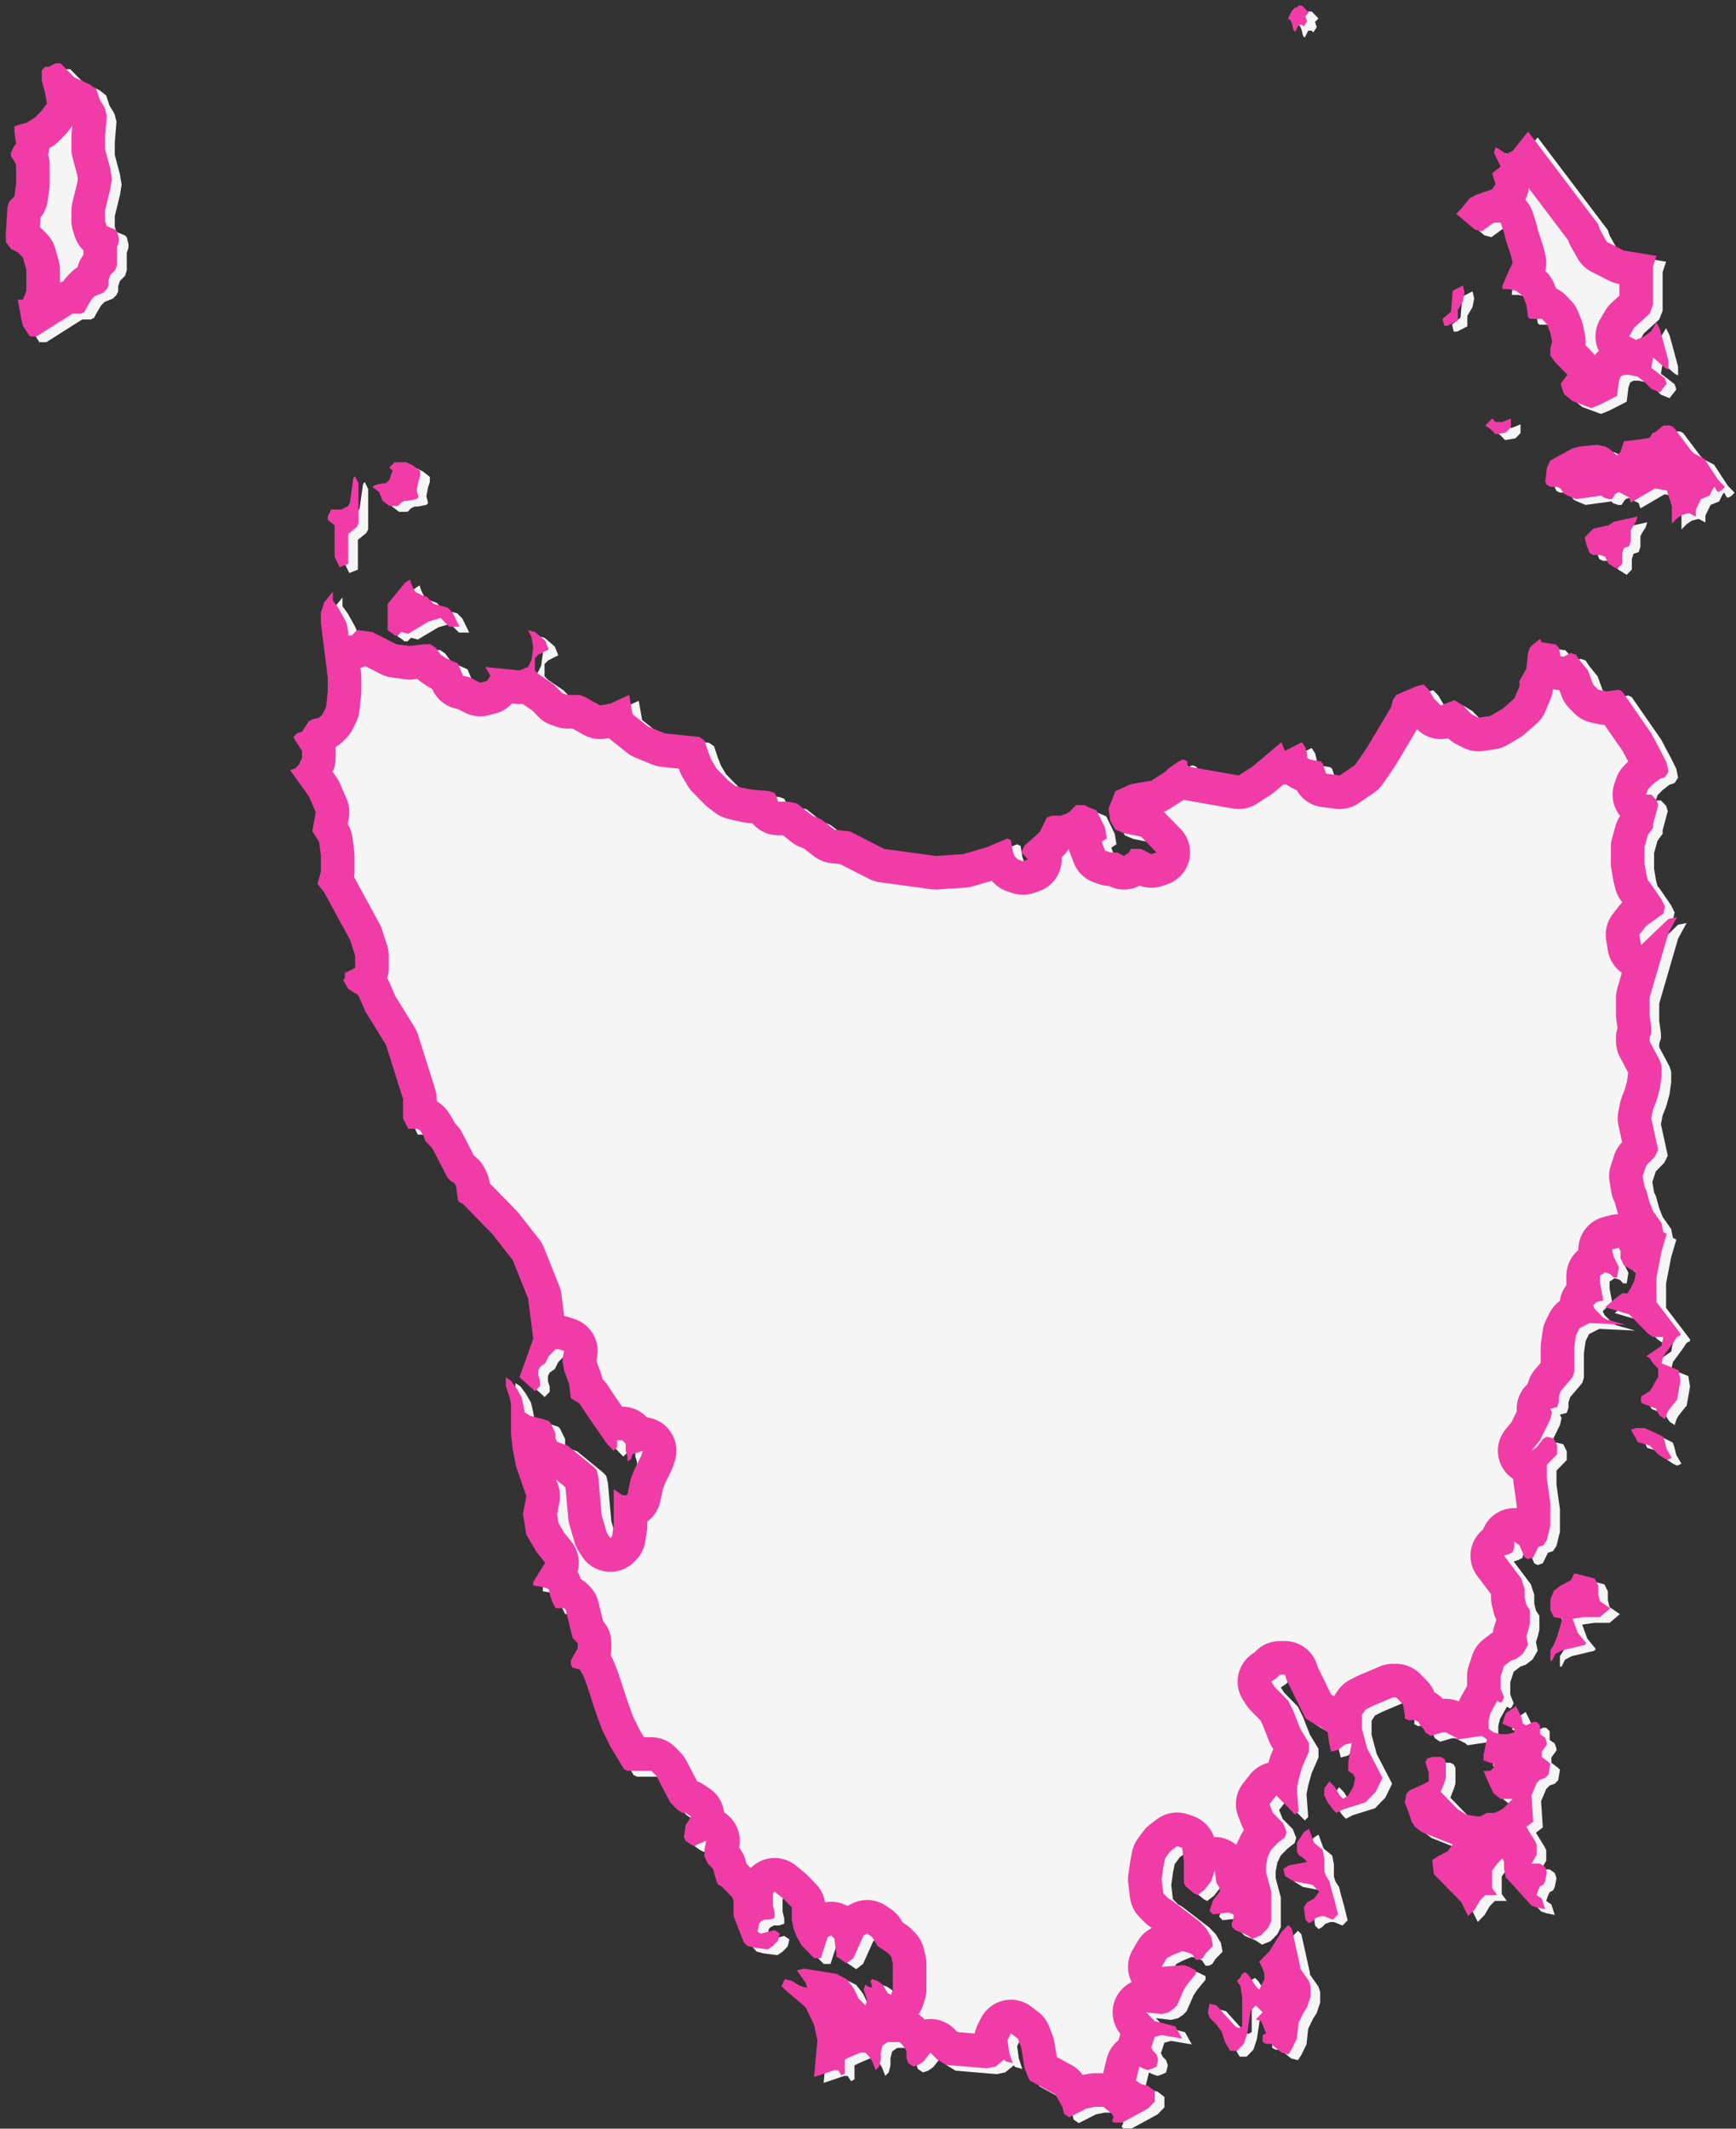
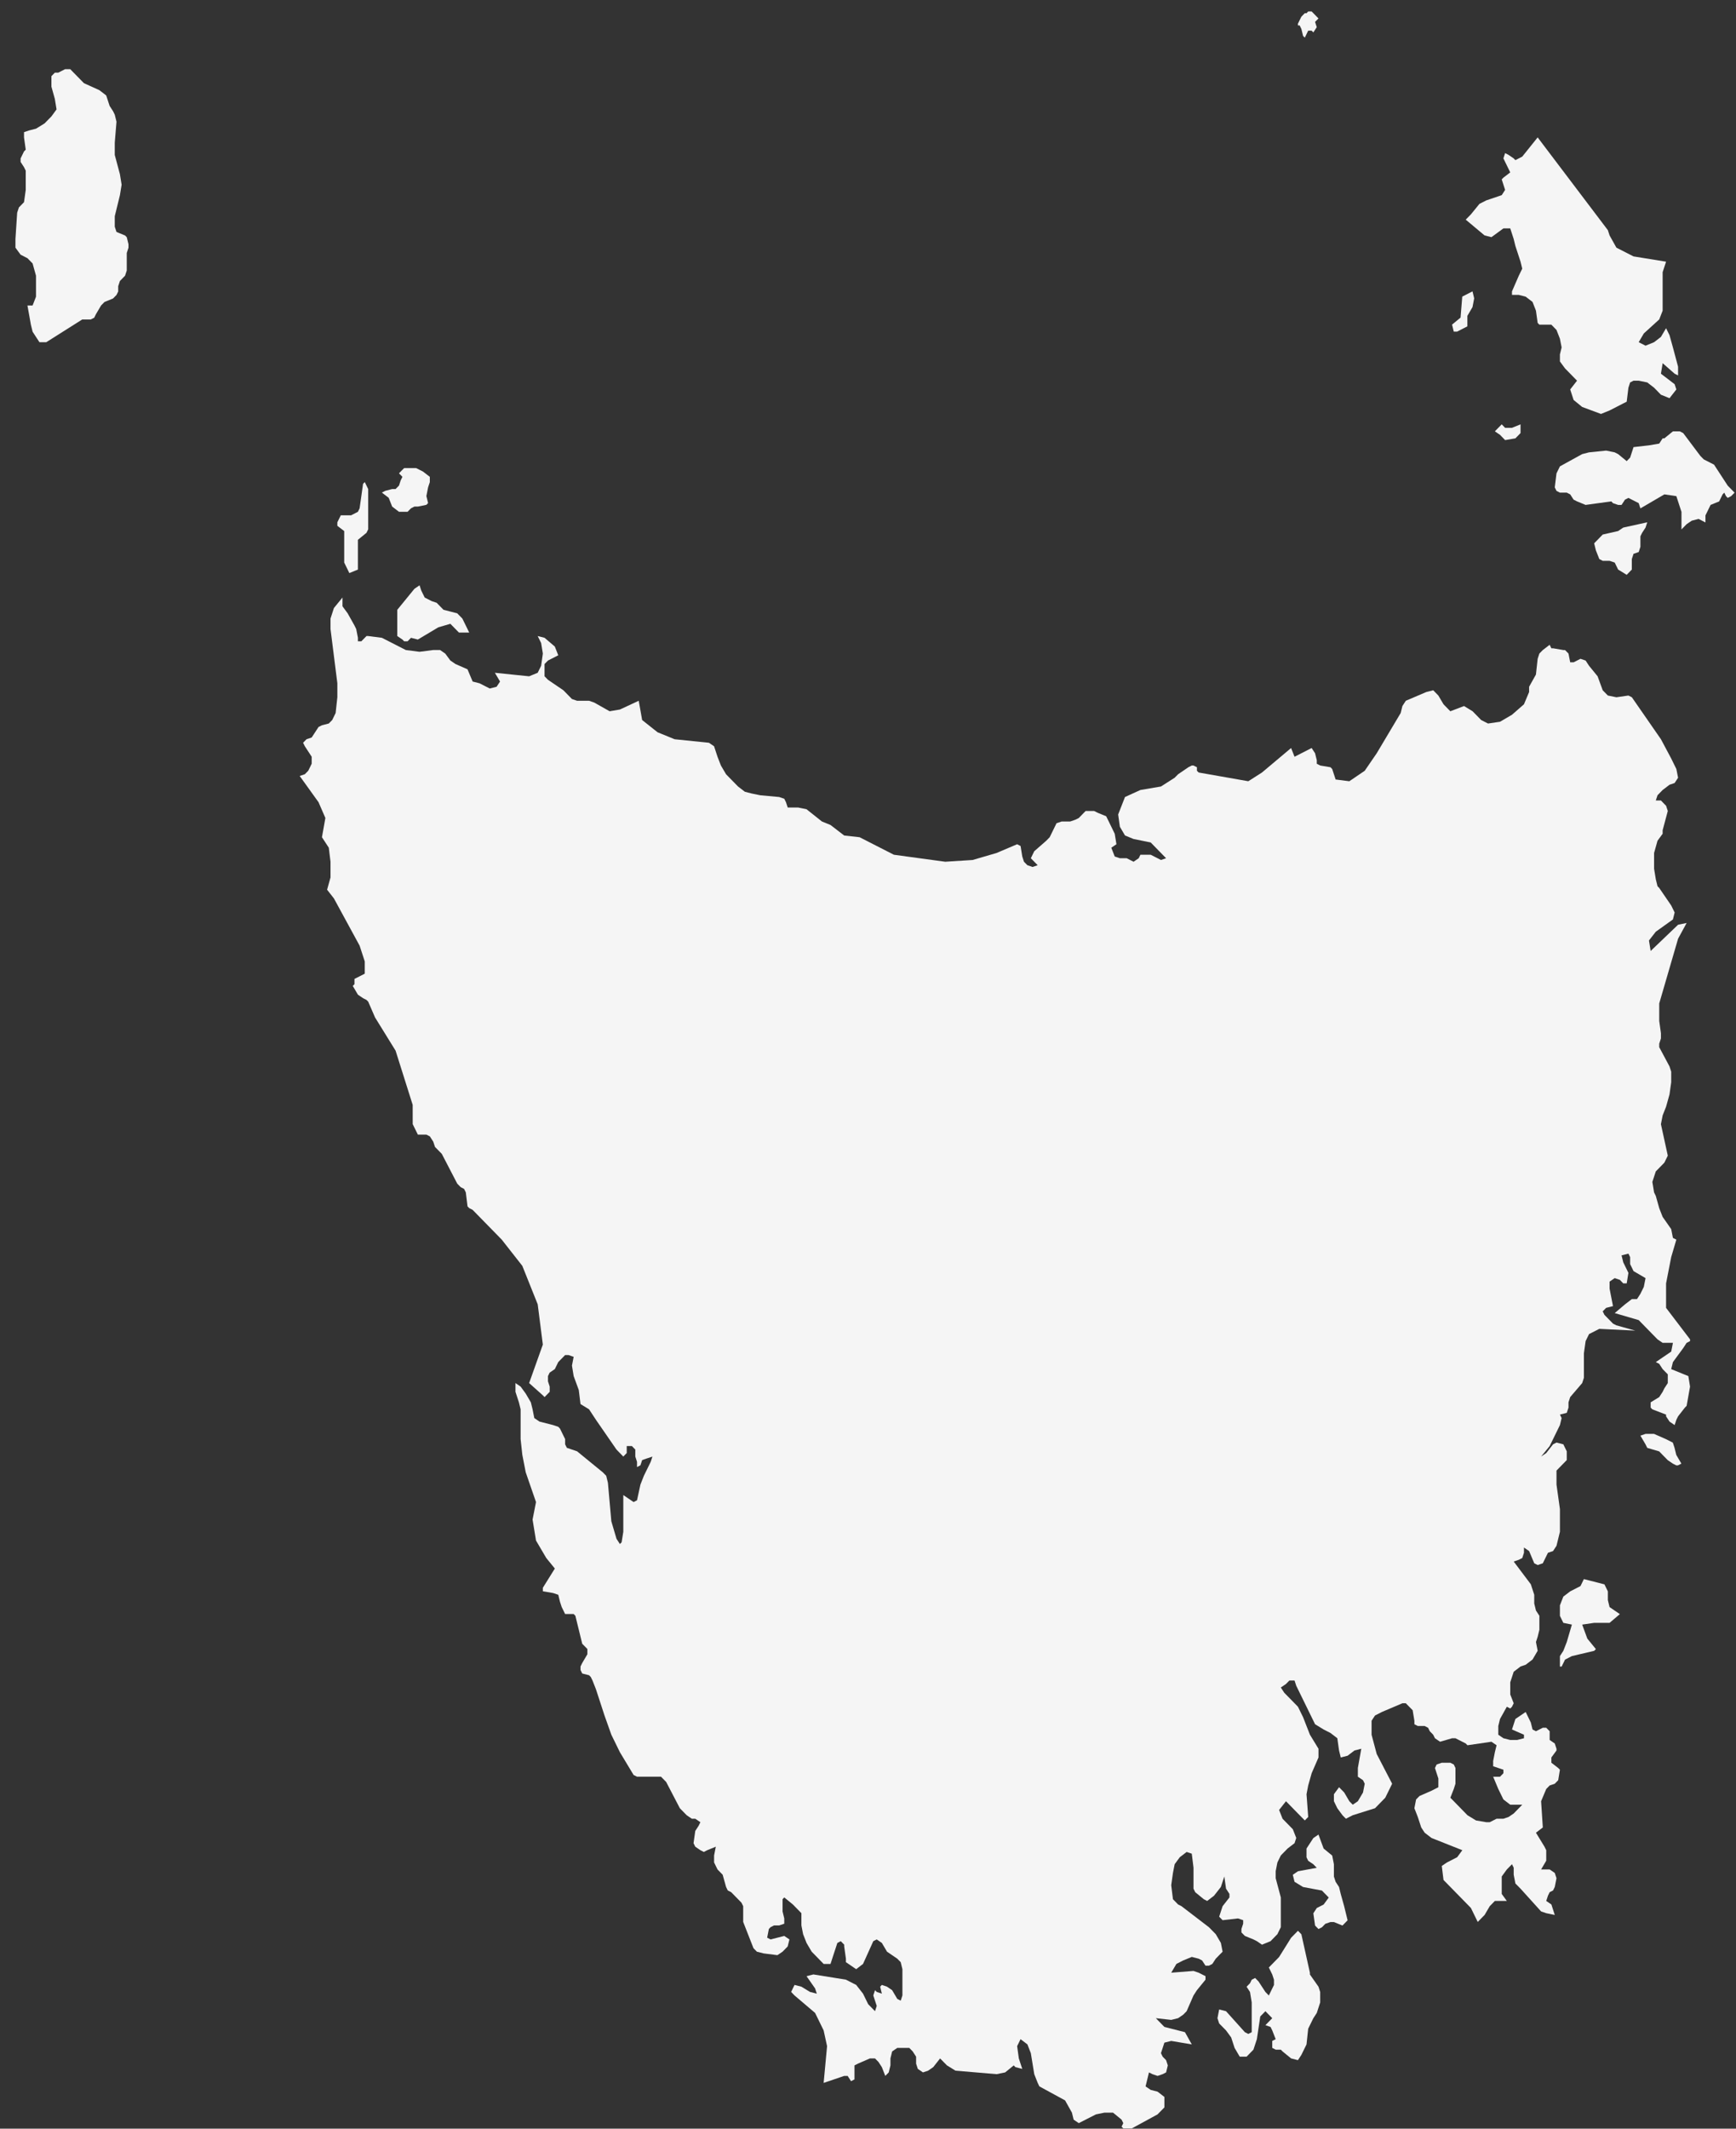
<svg xmlns="http://www.w3.org/2000/svg" width="155" height="190" viewBox="0 0 155 190">
  <rect x="0" y="0" width="155" height="190" fill="#333333" stroke="none" />
  <defs>
    <clipPath id="j1mva">
-       <path fill="#fff" d="M117.012 177.28v.934l-.153.469-.152.468-.306.47-.153.31-.306.625-.15 1.404-.459.937-.306.468-.61-.155-.764-.625-.153-.157h-.458l-.306-.157v-.623l.306-.155-.306-.782-.153-.311-.458-.157.61-.622-.61-.625-.46.469-.302 2.028-.306.935-.61.625h-.613l-.457-.782-.307-.935-.457-.625-.612-.623-.152-.467.152-.781.612.156 1.68 1.872.307.157.304-.157v-2.654l-.153-.934-.304-.469.304-.312.153-.313.306-.155.305.312.61.937.306.313.305-.625.153-.314v-.468l-.153-.467-.305-.625.305-.311.61-.625 1.07-1.715.613-.626.304.312.762 3.435v.155l.766 1.092zm2.447-6.398l-.457.468-.763-.313h-.306l-.457.157-.306.313-.306.155-.304-.312-.153-1.094.304-.469.612-.312.457-.624-.61-.625-1.677-.314-.763-.467-.153-.624.457-.313 1.677-.312-.304-.314-.459-.31-.15-.312v-.783l.609-.935.457-.312.459 1.247.763.626.153.779v1.094l.153.47.304.466.153.626.306 1.094zm24.31-27.33l-.916.78h-1.373l-1.07.157.46 1.25.763.935-.153.157-1.986.469-.61.312-.304.624h-.153v-.936l.304-.469.306-.783.457-1.56-.763-.156-.304-.624v-.937l.304-.781.612-.469.916-.469.304-.624.612.155.61.157.609.157.306.624v.78l.153.626.457.312zm5.19-13.277h-.152l-.305-.155-.456-.312-.457-.468-.303-.312-1.064-.314-.152-.312-.455-.779.455-.157h.759l1.065.47.608.31.152.468.153.626.455.78zM31.097 56.722h.307l.46-.469h.151l1.223.155 2.14 1.093 1.224.157 1.223-.157h.61l.459.314.46.623.457.312 1.071.47.46 1.093.61.155.917.467.612-.155.306-.467-.46-.782 3.058.314.765-.314.306-.626.153-1.09-.153-.94-.306-.622.61.155.919.781.306.78-.918.47-.306.311v1.095l.306.312 1.376.935.46.47.306.313.457.155h1.07l.459.157 1.377.779.918-.156 1.68-.78.305 1.718 1.377 1.093 1.528.623 3.06.314.457.312.307.936.303.782.46.78 1.07 1.093.612.47.61.156.765.157 1.68.155.46.155.154.312.153.469h.918l.764.156 1.374 1.093.765.312 1.224.94 1.375.154 3.058 1.562 4.587.625 2.445-.157 2.14-.625 1.834-.78.306.156.154.937.151.47.307.31.46.156.457-.157-.61-.623.304-.624 1.07-.936.307-.314.458-.937.154-.312.46-.157h.762l.458-.157.307-.153.61-.626h.765l.307.155.764.314.307.624.456.937.153.936-.458.312.305.782.46.156h.61l.612.313.46-.313.153-.312h.918l.305.156.306.156.305.156.458-.156-1.374-1.407-1.53-.31-.765-.314-.458-.78-.154-1.093.612-1.561 1.377-.626 1.834-.312 1.222-.782.307-.31.458-.312.46-.314.304-.155h.153l.307.155v.314l.153.155 4.434.78 1.22-.78 2.6-2.185.307.779 1.527-.78.307.468.153.625v.312l.305.157.917.155.154.157.153.469.153.467 1.223.157 1.375-.936 1.071-1.563 2.14-3.592.154-.623.304-.47 1.834-.782.613-.155.458.47.46.78.611.624 1.222-.467.765.467.764.782.612.312 1.07-.157 1.07-.626 1.07-.935.459-1.095v-.468l.611-1.093.153-1.404.153-.47.307-.311.611-.469.153.312h.152l.918.157h.151l.307.312.153.782h.305l.613-.313.458.156.306.467.765.938.456 1.25.46.468.764.155 1.071-.155.306.155 2.599 3.748.916 1.719.46.937.153.779-.307.469-.458.157-.613.468-.458.47-.153.466h.46l.304.314.154.155.153.469-.46 1.718v.312l-.458.625-.306 1.093v1.404l.153.938.153.625.153.155 1.07 1.564.306.623-.153.624-1.53 1.093-.609.782.15.938 2.449-2.342.764-.157-.764 1.404-1.683 5.779v1.56l.152 1.095v.47l-.152.466v.312l.918 1.718.152.469v.937l-.152 1.093-.306 1.094-.307.78-.153.782.613 2.809-.307.625-.764.78-.307.938.154.938.153.312.306 1.092.305.78.765 1.093.153.783.306.155-.46 1.561-.457 2.344v2.185l2.14 2.81v.158l-.305.155-.306.469-.918 1.249-.153.626 1.53.623.152.938-.305 1.716-.153.157-.611.78-.154.313-.153.468-.458-.313-.306-.467v-.155l-1.225-.469-.151-.157v-.469l.764-.468.305-.467.153-.314.307-.469v-.779l-.46-.468-.305-.47-.306-.156.918-.626.458-.31.153-.782h-.918l-.458-.312-1.07-1.093-.61-.625-2.142-.626.917-.779.612-.468h.46l.304-.47.307-.625.153-.779-1.071-.625-.305-.626v-.624l-.153-.312-.613.157.153.624.46.936-.153.94h-.307l-.304-.315-.46-.155-.458.312v.624l.151.78.153.783-.61.155-.307.312.153.312.764.782.307.155 1.682.47-3.21-.156-.917.467-.306.626-.154 1.09v2.187l-.153.47-1.07 1.249-.152.468v.47l-.154.468-.61.157.15.312-.15.623-.917 1.874-.764.937.458-.312.61-.782.306-.155.61.155.307.625v.783l-.917.936v1.249l.306 2.185v2.03l-.306 1.251-.307.47-.456.154-.46.938-.458.155-.306-.155-.458-1.093-.46-.314v.47l-.151.466-.307.157-.458.157 1.529 2.03.305.937v.78l.153.625.307.469v1.25l-.154.625-.153.467.153.78-.458.783-.613.467-.458.155-.61.469-.307.939v1.09l.306.783-.153.312-.153.155-.307-.155-.61 1.093-.153.625v.779l.458.314.612.155h.61l.614-.155v-.314l-1.071-.467.305-.937.917-.626.46.94.153.623.305.155.307-.155.306-.155h.305l.153.155.153.155v.78l.456.314.154.47v.156l-.456.622v.469l.609.47.153.155-.153.936-.307.314-.456.155-.306.314-.458 1.092.153 2.342-.613.469.765 1.25.153.311v.938l-.458.78h.764l.456.312.154.47-.154.78-.153.312-.303.156-.153.312-.153.47.46.313.15.467.152.469-.762-.157-.458-.157-1.836-2.03-.46-.467-.15-.78v-.626l-.154-.312-.46.468-.456.626v1.561l.456.624h-1.07l-.457.469-.458.78-.613.626-.611-1.25-2.445-2.498-.153-1.251.458-.31.916-.47.46-.625-2.752-1.092-.611-.47-.307-.468-.306-.936-.305-.78.151-.783.307-.31 1.07-.469.612-.313v-.78l-.153-.468-.152-.469.152-.313.46-.155h.764l.305.155.151.313v1.405l-.151.469-.305.778 1.527 1.564.765.467.917.156h.307l.306-.156.305-.154h.611l.458-.157.46-.311.765-.783h-1.071l-.612-.469-.458-.935-.458-1.095h.612l.304-.31v-.314l-.916-.311v-.47l.152-.78.153-.624-.458-.313-2.142.313-.153-.157-.611-.311-.307-.157h-.303l-1.07.312-.459-.312-.153-.312-.306-.314-.154-.31-.304-.157h-.613l-.305-.157v-.312l-.153-.937-.613-.624h-.303l-1.836.78-.611.313-.306.468v1.25l.457 1.716 1.378 2.656-.611 1.247-.918.94-1.987.624-.611.313-.307-.313-.46-.624-.304-.626v-.624l.458-.625.46.469.458.78.306.312.456-.312.46-.78.153-.781-.153-.314-.46-.312v-.779l.307-1.718-.61.157-.613.467-.61.155-.154-.622-.153-1.094-.612-.469-.61-.312-.765-.469-1.68-3.434-.154-.469h-.46l-.304.312-.46.312.306.469.612.623.61.626.46.936.61 1.561.764 1.251v.78l-.61 1.407-.307 1.09-.15.783.15 2.03-.303.31-.613-.621-1.07-1.095-.612.78.306.783.918.936.306.78-.153.468-.613.468-.611.626-.307.626-.151.778v.626l.458 1.718v2.656l-.307.622-.611.626-.764.313-.457-.313-.306-.156-.765-.313-.306-.312v-.312l.153-.469v-.312l-.46-.157-1.375.157-.307-.313.307-.936.61-.78v-.315l-.304-.468-.153-1.091-.307.936-.61.78-.612.47-.305-.156-.764-.626-.153-.313v-1.873l-.154-1.25-.458-.155-.613.469-.458.624-.153.78-.153 1.095.153 1.249.46.469.305.155 2.446 1.875.611.622.458.782.154.781-.307.312-.305.312-.306.469-.305.156h-.304l-.307-.468-.307-.157-.61-.157-.765.314-.611.312-.46.782 1.989-.157.457.157.613.31v.314l-.766.937-.305.47-.613 1.404-.304.311-.46.314-.611.153-1.374-.153.763.779 1.835.469.611 1.092-1.835-.31-.611.153-.307.94.153.312.307.312.151.467-.151.625-.307.157-.458.157-.458-.157-.306-.157-.305 1.25.458.312.611.156.612.47v.937l-.612.623-2.293 1.25h-.765l-.153-.155.153-.314-.153-.312-.764-.625h-.763l-.764.156-1.531.781-.458-.312-.153-.625-.612-1.093-2.293-1.25-.152-.311-.306-.781-.307-1.873-.304-.783-.613-.467-.305.624.151 1.095.307.935-.611-.157-.152-.156-.764.625-.765.157-3.669-.312-.764-.47-.612-.622-.613.778-.457.314-.46.155-.458-.312-.153-.468v-.624l-.305-.47-.305-.313h-1.07l-.46.314-.152.626v.622l-.153.625-.307.314-.306-.783-.305-.467-.307-.311h-.458l-1.069.466-.306.156v1.25l-.305.158-.307-.47h-.306l-1.835.625.306-3.28-.306-1.404-.763-1.562-1.836-1.56-.304-.315.304-.625.613.157.765.468.611.157-.153-.469-.765-1.094.612-.155 2.904.467.918.469.611.782.458.936.611.626.154-.47-.307-.935.153-.469.154.155.458.157-.152-.625.152-.157.46.157.457.312.46.78.305.157.153-.467v-2.344l-.153-.625-.305-.312-.918-.624-.46-.78-.457-.314-.307.156-.916 2.03-.611.47-.918-.626v-.312l-.153-1.093v-.157l-.305-.312-.306.157-.154.47-.153.466-.305.938h-.613l-.609-.626-.458-.467-.46-.782-.306-.781-.152-.779v-1.094l-.153-.157-.611-.624-.766-.626-.152.157v1.093l.152.625v.47l-.458.156h-.46l-.305.155-.151.157-.154.779.305.157 1.223-.312.46.312-.154.625-.458.469-.46.31-1.22-.155-.613-.155-.305-.312-.918-2.344v-1.404l-.153-.314-.918-.937-.306-.155-.152-.314-.306-1.093-.153-.155-.305-.313-.305-.624v-.624l.153-.783-.766.314-.305.155-.306-.155-.458-.314-.153-.311.153-1.093.305-.469.153-.313-.458-.31h-.307l-.46-.312-.61-.626-1.221-2.344-.46-.469h-2.14l-.307-.153-1.222-2.03-.765-1.563-.61-1.718-.765-2.342-.307-.78-.153-.313-.153-.157-.612-.155-.153-.313v-.312l.153-.312.46-.78v-.47l-.306-.313-.154-.155-.61-2.497-.154-.157h-.763l-.306-.626-.154-.469-.151-.623-.46-.155-.917-.157v-.312l1.07-1.718-.764-.938-.918-1.561-.306-1.873.306-1.562-.917-2.655-.305-1.562-.152-1.404v-2.656l-.153-.625-.306-.936v-.783l.46.314.456.626.458.779.153.625.153.78.46.313 1.222.312.46.156.151.157.46.938v.467l.153.312.916.313 2.294 1.874.306.311.152.626.306 3.435.46 1.561.305.469.153-.155.152-.94v-3.277l.917.625.305-.157.306-1.404.307-.783.611-1.247.153-.469-.46.155-.457.157-.154.467-.306.157v-.467l-.151-.469v-.625l-.307-.314h-.46v.625l-.304.314-.61-.625-1.835-2.656-.613-.936-.765-.469-.153-1.249-.458-1.25-.152-.935.152-.783-.458-.156h-.305l-.613.625-.304.626-.46.312-.154.312v.468l.154.47v.468l-.458.469-.153-.157-1.225-1.093 1.225-3.436-.458-3.592-1.376-3.436-1.836-2.34-2.598-2.656-.306-.157-.152-.155-.153-1.25-.153-.311-.307-.157-.304-.312-1.378-2.655-.611-.624-.153-.469-.305-.469-.307-.157h-.762l-.46-.935V98.1l-1.53-4.841-1.833-2.966-.61-1.408-.154-.155-.307-.157-.458-.31-.46-.783.154-.156v-.47l.918-.466v-1.095l-.458-1.404-2.296-4.217-.61-.78.306-1.093v-1.405l-.154-1.25-.61-.937.306-1.716-.612-1.408-1.682-2.342.458-.155.307-.312.306-.626v-.625l-.613-.936-.153-.312.307-.314.46-.155.61-.937.307-.155.61-.157.306-.312.305-.626.153-1.404v-1.25l-.611-4.84v-.936l.304-.94.765-.935v.78l.46.626.61 1.091.154.314.153.78zm9.32-2.03l.61 1.248h-.916l-.764-.78-1.07.311-1.83 1.094-.61-.156-.307.313h-.304l-.153-.157-.459-.311V53.91l1.529-1.874.457-.312.153.47.306.621.608.314.458.155.612.626.61.156.61.157zm104.424-4.374l-.457.469-.763-.47-.306-.625-.457-.155h-.612l-.302-.157-.306-.779-.153-.625.306-.314.455-.469 1.375-.312.457-.31 2.138-.47-.153.47-.306.467-.151.312v.938l-.153.468-.459.156-.153.468zM32.006 46.726l-.151.312-.764.624v2.656l-.762.314-.303-.626-.153-.314v-2.81l-.61-.468v-.313l.305-.624h.914l.61-.314.152-.312.305-2.185.153-.157.304.624zm3.826-1.875l-.305.312h-.763l-.61-.467-.306-.78-.61-.47.306-.156.61-.157h.304l.306-.31.153-.47.153-.311-.306-.314.153-.157.305-.312h1.067l.306.157.306.155.608.47v.47l-.153.467-.153.78.153.626-.153.157-.76.155h-.305zm115.429-4.368l.61.313.307.155 1.224 1.877.61.625-.306.312-.304.157-.153-.157-.154-.312-.153.155-.304.626-.766.315-.305.622-.153.314v.627l-.61-.314-.612.157-.457.312-.46.47V45.17l-.458-1.406-1.07-.157-2.137 1.251-.153-.468-.307-.157-.306-.155-.305-.157-.306.157-.306.47h-.305l-.46-.158-.15-.157-2.293.315-.764-.315-.306-.155-.305-.47-.306-.156h-.611l-.306-.157-.154-.312.154-1.251.306-.625 1.986-1.094.612-.157 1.527-.157.764.157.306.157.764.625.307-.313.304-.938 1.377-.157.915-.156.305-.469h.153l.764-.624h.613l.304.155 1.527 2.032zm-18.033-3.127l.301.312h.61l.762-.312v.78l-.458.47-.914.156-.454-.469-.458-.313zm-3.071-8.745l-.909.467h-.302l-.15-.624.756-.625.151-1.874.909-.469.15.626-.15.78-.455.782zm6.28-16.867l6.264 8.28.153.47.611 1.093 1.529.78 2.903.47-.306.936v3.438l-.305.781-1.375 1.25-.458.781.611.312.762-.312.611-.469.46-.78.306.623.305 1.095.46 1.72v.778l-.307-.153-1.07-.94-.154.94.613.467.611.47.153.468-.61.78-.767-.31-.61-.627-.61-.469-.764-.157h-.46l-.304.157-.153.47-.153 1.25-.307.154-.61.314-.612.312-.764.312-1.681-.624-.764-.626-.305-.936.611-.783-1.07-1.093-.458-.624v-.626l.153-.624-.153-.78-.307-.782-.456-.469h-1.07l-.153-.157-.154-1.095-.304-.779-.613-.469-.61-.157h-.612v-.312l.611-1.405.307-.626-.154-.624-.46-1.407-.152-.624-.305-.938h-.61l-1.07.781-.612-.155-1.682-1.407.46-.469.764-.938.61-.312 1.378-.467.302-.47-.302-.939.151-.155.611-.467-.306-.626-.154-.314-.15-.312.15-.47.307.158.458.312.153.157.613-.314zM8.157 26.746l-.459.78-.153.312-.304.157h-.764l-3.208 2.03h-.61l-.61-.937-.153-.624-.306-1.718h.46l.302-.782v-1.875l-.303-1.093-.459-.469-.61-.313-.46-.625v-.78l.153-2.344.153-.469.458-.469.153-1.093v-1.719l-.153-.312-.305-.469v-.314l.305-.624.153-.155-.153-1.095v-.469l.46-.155.608-.155.764-.47.612-.625.458-.626-.153-.936-.305-1.095V6.28l.305-.314h.306l.61-.312h.46l.151.157 1.068 1.093 1.377.624.61.47.307.937.304.47.153.311.153.626-.153 1.874v1.093l.46 1.721.15.936-.15.938-.46 1.874v.937l.153.469.764.313.153.155.153.625v.313l-.153.47v1.562l-.153.468-.458.47-.153.467v.469l-.153.312-.306.314-.764.312zm108.55-24.841l-.304.468-.152-.155h-.305l-.301.624-.153-.155-.152-.626-.153-.311h-.152v-.157l.152-.314.153-.31.305-.312h.152l.149-.157h.305l.608.626-.303.31z" />
-     </clipPath>
+       </clipPath>
  </defs>
  <g>
    <g>
      <g>
        <path fill="#f5f5f5" d="M117.874 178.734l-.153.469-.151.468-.307.47-.153.31-.307.625-.15 1.404-.46.937-.306.468-.61-.155-.765-.625-.154-.157h-.458l-.306-.157v-.623l.306-.155-.306-.782-.153-.311-.458-.157.61-.622-.61-.625-.46.469-.303 2.028-.307.935-.61.625h-.614l-.458-.782-.306-.935-.458-.625-.613-.623-.152-.467.152-.781.613.156 1.682 1.872.306.157.305-.157v-2.654l-.153-.934-.305-.469.305-.312.153-.313.307-.155.304.312.612.937.306.313.305-.625.153-.314v-.468l-.153-.467-.305-.625.305-.311.611-.625 1.071-1.715.613-.626.305.312.763 3.435v.155l.766 1.092.151.469zm2.447-7.332l-.458.468-.764-.313h-.307l-.458.157-.306.313-.307.155-.305-.312-.153-1.094.305-.469.613-.312.458-.624-.611-.625-1.68-.314-.765-.467-.154-.624.458-.314 1.68-.311-.304-.314-.46-.31-.15-.312v-.783l.61-.935.458-.312.46 1.247.764.626.154.779v1.094l.153.47.305.466.153.626.306 1.094zm24.309-27.33l-.918.78h-1.376l-1.07.157.459 1.25.764.935-.153.157-1.989.469-.61.312-.306.624h-.153v-.936l.305-.469.306-.783.458-1.56-.764-.156-.305-.624v-.937l.305-.781.613-.469.918-.469.304-.624.613.155.612.157.61.157.306.624v.78l.153.626.458.312zm5.189-13.277h-.153l-.306-.155-.457-.312-.458-.468-.304-.312-1.066-.314-.153-.312-.457-.779.457-.157h.76l1.068.47.61.31.153.468.153.626.456.78zM31.956 57.242h.306l.46-.469h.152l1.222.155 2.14 1.093 1.225.157 1.222-.157h.611l.458.314.46.623.458.312 1.071.47.46 1.093.61.155.917.467.611-.155.307-.467-.46-.782 3.058.314.764-.314.307-.626.153-1.09-.153-.94-.307-.622.612.155.917.781.307.78-.918.47-.306.311v1.095l.306.312 1.376.935.46.47.306.313.456.155h1.071l.458.157 1.378.779.918-.156 1.68-.78.305 1.718 1.377 1.093 1.527.623 3.06.314.458.312.307.936.303.782.46.78 1.07 1.093.612.47.61.156.765.157 1.68.155.46.155.154.312.153.469h.918l.764.156 1.374 1.093.765.312 1.224.94 1.376.154 3.058 1.562 4.586.625 2.445-.157 2.14-.625 1.834-.78.307.156.153.937.152.47.306.31.46.156.458-.157-.611-.623.304-.624 1.071-.936.307-.314.458-.937.153-.312.46-.157h.762l.458-.157.307-.153.611-.626h.765l.306.155.765.314.306.624.456.937.154.936-.458.312.304.782.46.156h.611l.612.313.46-.313.153-.312h.917l.305.156.307.156.304.156.458-.156-1.374-1.407-1.53-.31-.765-.314-.458-.78-.153-1.093.611-1.561 1.378-.626 1.833-.312 1.223-.782.306-.31.458-.312.46-.314.305-.155h.153l.307.155v.314l.153.155 4.433.78 1.221-.78 2.6-2.185.307.779 1.527-.78.306.468.154.625v.312l.304.157.918.155.153.157.154.469.153.467 1.222.157 1.376-.936 1.071-1.563 2.14-3.592.153-.623.305-.47 1.834-.782.613-.155.458.47.46.78.61.624 1.223-.467.765.467.764.782.612.312 1.07-.157 1.07-.626 1.07-.935.459-1.095V61.3l.61-1.093.154-1.404.153-.47.307-.311.611-.469.153.312h.152l.918.157h.151l.307.312.153.782h.305l.613-.313.458.156.306.467.765.938.456 1.25.46.468.764.155 1.071-.155.307.155 2.598 3.748.916 1.719.46.937.153.779-.307.469-.458.157-.613.468-.458.47-.153.466h.46l.304.314.154.155.153.469-.46 1.718v.312l-.458.625-.306 1.093v1.404l.153.938.153.625.153.155 1.07 1.564.306.623-.153.624-1.529 1.093-.61.782.15.938 2.449-2.342.764-.157-.764 1.404-1.683 5.779v1.56l.152 1.095v.47l-.152.466v.312l.918 1.718.152.469v.937l-.152 1.093-.306 1.094-.307.78-.153.782.613 2.809-.307.625-.764.78-.307.938.154.938.153.312.306 1.092.305.78.765 1.093.153.783.306.155-.46 1.561-.457 2.344v2.185l2.14 2.81v.158l-.305.155-.306.469-.918 1.249-.153.626 1.53.623.152.938-.305 1.716-.153.157-.611.78-.154.313-.153.468-.458-.313-.306-.467v-.155l-1.225-.469-.151-.157v-.469l.764-.468.305-.467.153-.314.307-.469v-.779l-.46-.468-.305-.47-.306-.156.918-.626.458-.31.153-.782h-.918l-.458-.312-1.069-1.093-.611-.625-2.142-.626.918-.779.61-.468h.46l.305-.47.307-.625.153-.779-1.071-.625-.305-.626v-.624l-.153-.312-.613.157.153.624.46.936-.153.94h-.307l-.304-.315-.46-.155-.458.312v.624l.151.78.154.783-.612.155-.306.312.153.312.765.782.306.155 1.682.47-3.21-.156-.917.467-.306.626-.154 1.09v2.187l-.153.47-1.07 1.249-.152.468v.47l-.154.468-.61.157.15.312-.15.623-.917 1.874-.764.937.458-.312.61-.782.306-.155.61.155.307.625v.783l-.917.936v1.249l.306 2.185v2.03l-.306 1.251-.307.47-.456.154-.46.938-.458.155-.306-.155-.458-1.093-.46-.314v.47l-.152.466-.306.157-.458.157 1.529 2.03.305.937v.78l.153.625.306.469v1.25l-.153.625-.153.467.153.78-.458.783-.613.467-.458.155-.611.469-.307.939v1.09l.307.783-.153.312-.154.155-.306-.155-.61 1.093-.153.625v.779l.458.314.611.155h.612l.613-.155v-.314l-1.071-.467.304-.937.918-.626.46.94.153.623.305.155.306-.155.307-.155h.305l.153.155.153.155v.78l.456.314.154.47v.156l-.457.622v.469l.61.47.153.155-.153.936-.307.314-.456.155-.306.314-.458 1.092.153 2.342-.613.469.764 1.25.154.311v.938l-.458.78h.764l.456.312.154.47-.154.78-.153.312-.303.156-.153.312-.153.47.46.313.15.467.152.469-.762-.157-.458-.157-1.836-2.03-.46-.467-.151-.78v-.626l-.153-.312-.46.468-.456.626v1.561l.456.624h-1.07l-.457.469-.458.78-.613.626-.611-1.25-2.445-2.498-.154-1.251.458-.31.916-.47.46-.625-2.751-1.092-.612-.47-.306-.468-.307-.936-.304-.78.151-.783.307-.31 1.07-.469.612-.313v-.78l-.153-.468-.152-.469.152-.313.46-.155h.764l.305.155.151.313v1.405l-.151.469-.305.778 1.527 1.564.765.467.917.156h.307l.306-.156.305-.154h.611l.458-.157.46-.311.764-.783h-1.07l-.612-.469-.458-.935-.458-1.095h.612l.304-.31v-.314l-.916-.311v-.47l.152-.78.153-.624-.458-.313-2.142.313-.153-.157-.611-.311-.307-.157h-.303l-1.07.312-.459-.312-.153-.312-.307-.314-.153-.31-.305-.157h-.613l-.304-.157v-.312l-.154-.937-.613-.624h-.303l-1.835.78-.611.313-.307.468v1.25l.458 1.716 1.378 2.656-.612 1.247-.917.94-1.987.624-.611.313-.307-.313-.46-.624-.304-.626v-.624l.458-.625.46.469.457.78.307.312.456-.312.46-.78.153-.781-.153-.314-.46-.312v-.779l.306-1.718-.609.157-.613.467-.611.155-.153-.622-.154-1.094-.611-.469-.611-.312-.765-.469-1.68-3.434-.153-.469h-.46l-.305.312-.46.312.307.469.611.623.611.626.46.936.61 1.561.764 1.251v.78l-.611 1.407-.307 1.09-.15.783.15 2.03-.303.31-.613-.621-1.069-1.095-.613.78.307.783.917.936.307.78-.153.468-.613.468-.612.626-.306.626-.152.778v.626l.458 1.718v2.656l-.306.622-.611.626-.765.313-.456-.313-.307-.156-.764-.313-.307-.312v-.312l.154-.469v-.312l-.46-.157-1.376.157-.306-.313.306-.936.611-.78v-.315l-.304-.468-.154-1.091-.306.936-.611.78-.612.47-.304-.156-.765-.626-.153-.313v-1.873l-.153-1.25-.458-.155-.613.469-.458.624-.153.78-.154 1.095.154 1.249.46.469.304.155 2.447 1.875.611.622.458.782.153.781-.306.312-.305.312-.307.469-.304.156h-.305l-.306-.468-.307-.157-.611-.157-.765.314-.61.312-.46.782 1.988-.157.458.157.613.31v.314l-.766.937-.305.47-.613 1.404-.305.311-.46.314-.61.153-1.375-.153.763.779 1.836.469.61 1.092-1.835-.31-.611.153-.306.94.153.312.306.312.152.467-.152.625-.306.157-.458.157-.458-.157-.307-.157-.304 1.25.458.312.61.156.612.47v.937l-.611.623-2.294 1.25h-.764l-.153-.155.153-.314-.153-.312-.765-.625h-.763l-.764.156-1.53.781-.459-.312-.153-.625-.611-1.093-2.294-1.25-.151-.311-.307-.781-.306-1.873-.305-.783-.613-.467-.305.624.152 1.095.306.935-.611-.157-.151-.156-.765.625-.764.157-3.67-.312-.764-.47-.611-.622-.613.778-.458.314-.46.155-.458-.312-.153-.468v-.624l-.305-.47-.305-.313h-1.07l-.46.314-.152.626v.622l-.153.625-.307.314-.306-.783-.305-.467-.306-.311h-.458l-1.07.466-.306.156v1.25l-.305.158-.306-.47h-.307l-1.835.625.306-3.28-.306-1.404-.763-1.562-1.836-1.56-.304-.315.304-.625.613.157.765.468.611.157-.153-.469-.765-1.094.612-.155 2.904.467.918.469.611.782.458.936.612.626.153-.47-.307-.935.154-.469.153.155.458.157-.152-.625.152-.157.46.157.457.312.46.78.305.157.153-.467v-2.344l-.153-.625-.305-.312-.917-.624-.46-.78-.458-.314-.307.156-.916 2.03-.61.47-.919-.626v-.312l-.153-1.093v-.157l-.305-.312-.306.157-.153.47-.154.466-.304.938h-.613l-.61-.626-.458-.467-.46-.782-.306-.781-.152-.779v-1.094l-.153-.157-.611-.624-.766-.626-.152.157v1.093l.152.625v.47l-.458.156h-.46l-.305.155-.151.157-.154.779.305.157 1.223-.312.46.312-.154.625-.458.469-.46.31-1.22-.155-.613-.155-.305-.312-.918-2.344v-1.404l-.153-.314-.918-.937-.306-.155-.152-.314-.306-1.093-.153-.155-.305-.313-.305-.624v-.624l.153-.783-.766.314-.305.155-.306-.155-.458-.314-.153-.311.153-1.093.305-.469.153-.313-.458-.31h-.307l-.46-.312-.61-.626-1.221-2.344-.46-.469h-2.14l-.307-.153-1.222-2.03-.765-1.563-.611-1.718-.764-2.342-.307-.78-.153-.313-.154-.157-.61-.155-.154-.313v-.312l.153-.312.46-.78v-.47l-.306-.313-.154-.155-.611-2.497-.153-.157h-.763l-.306-.626-.154-.469-.151-.623-.46-.155-.918-.157v-.312l1.071-1.718-.764-.938-.918-1.561-.306-1.873.306-1.562-.918-2.655-.304-1.562-.152-1.404v-2.656l-.153-.625-.307-.936v-.783l.46.314.456.626.458.779.154.625.153.78.46.313 1.222.312.46.156.151.157.46.938v.467l.153.312.916.313 2.294 1.874.306.311.152.626.306 3.435.46 1.561.305.469.153-.155.151-.94v-3.277l.918.625.305-.157.306-1.404.307-.783.611-1.247.153-.469-.46.155-.457.157-.154.467-.306.157v-.467l-.152-.469v-.625l-.306-.314h-.46v.625l-.305.314-.609-.625-1.835-2.656-.614-.936-.764-.469-.153-1.249-.458-1.25-.152-.935.152-.783-.458-.156h-.305l-.613.625-.305.626-.46.312-.153.312v.468l.154.47v.468l-.458.469-.154-.157-1.224-1.093 1.224-3.436-.458-3.592-1.375-3.436-1.836-2.34-2.598-2.656-.307-.157-.151-.155-.153-1.25-.154-.311-.306-.157-.305-.312-1.377-2.655-.611-.624-.154-.469-.304-.469-.307-.157h-.763l-.46-.935V98.62L35.32 93.78l-1.834-2.966-.611-1.408-.154-.155-.306-.157-.458-.31-.46-.783.153-.156v-.47l.918-.466v-1.095l-.458-1.404-2.295-4.217-.61-.78.305-1.093v-1.405l-.153-1.25-.611-.937.306-1.716-.611-1.408-1.682-2.342.458-.155.306-.312.307-.626v-.625l-.613-.936-.154-.312.307-.314.46-.155.611-.937.307-.155.609-.157.306-.312.305-.625.153-1.405v-1.25l-.61-4.84v-.936l.304-.94.764-.935v.78l.46.626.611 1.091.154.314.153.78zm9.327-2.03l.611 1.248h-.917l-.765-.78-1.071.311-1.834 1.094-.61-.156-.307.313h-.305l-.153-.157-.46-.311V54.43l1.53-1.874.459-.312.153.47.306.621.61.314.458.155.613.626.611.156.611.157zm104.416-4.374l-.458.469-.765-.47-.306-.625-.458-.155h-.613l-.303-.157-.307-.779-.153-.625.307-.314.456-.469 1.377-.312.458-.31 2.142-.47-.153.47-.306.467-.152.312v.938l-.153.468-.46.156-.153.468zM32.874 47.246l-.152.312-.766.624v2.656l-.765.314-.304-.626-.154-.314v-2.81l-.613-.468v-.313l.307-.624h.918l.61-.314.154-.312.307-2.185.153-.157.305.624zm3.822-1.875l-.306.312h-.765l-.611-.467-.307-.78-.61-.47.306-.156.61-.157h.306l.306-.31.153-.47.154-.311-.307-.314.153-.157.307-.312h1.07l.306.157.306.155.61.47v.47l-.154.467-.153.78.153.626-.153.157-.763.155h-.304zm115.423-4.368l.612.313.306.155 1.224 1.877.612.625-.307.312-.305.157-.153-.157-.153-.312-.153.155-.305.626-.766.315-.305.622-.153.314v.627l-.612-.314-.61.157-.459.312-.46.47V45.69l-.458-1.406-1.07-.157-2.139 1.251-.153-.468-.307-.157-.306-.155-.305-.157-.306.157-.307.47h-.305l-.46-.158-.15-.157-2.294.315-.765-.315-.306-.155-.305-.47-.307-.156h-.61l-.307-.157-.154-.312.154-1.251.306-.625 1.987-1.094.613-.157 1.527-.157.765.157.306.157.765.625.306-.313.305-.938 1.378-.157.915-.156.305-.469h.153l.765-.624h.613l.305.155 1.527 2.032zm-18.037-3.127l.303.312h.613l.764-.312v.78l-.46.47-.917.156-.456-.469-.46-.313zm-3.067-8.745l-.913.467h-.303l-.15-.624.758-.625.152-1.874.914-.469.15.626-.15.78-.458.782zm6.276-16.867l6.268 8.28.153.47.611 1.093 1.529.78 2.905.47-.307.936v3.438l-.305.781-1.375 1.25-.458.781.611.312.763-.312.61-.469.46-.78.307.623.305 1.095.46 1.72v.778l-.307-.153-1.07-.94-.154.94.613.467.611.47.153.468-.61.78-.767-.31-.611-.627-.61-.469-.764-.157h-.46l-.305.157-.153.47-.153 1.25-.307.154-.611.314-.611.312-.765.312-1.682-.624-.764-.626-.305-.936.611-.783-1.07-1.093-.459-.624v-.626l.153-.624-.153-.78-.306-.782-.457-.469h-1.07l-.154-.157-.153-1.095-.305-.779-.613-.469-.611-.157h-.611v-.312l.611-1.405.306-.626-.153-.624-.46-1.407-.153-.624-.305-.938h-.61l-1.07.781-.613-.155-1.682-1.407.46-.469.764-.938.611-.312 1.378-.467.303-.47-.303-.939.151-.155.611-.467-.306-.626-.153-.314-.152-.312.152-.47.306.158.458.312.153.157.613-.314zM9.025 27.266l-.46.78-.153.312-.305.157h-.764l-3.212 2.03h-.61l-.61-.937-.153-.624-.307-1.718h.46l.303-.782v-1.875l-.303-1.093-.46-.469-.611-.313-.46-.625v-.78l.153-2.344.154-.469.457-.469.154-1.093v-1.719l-.154-.312-.304-.469v-.314l.304-.624.154-.155-.154-1.095v-.469l.46-.155.61-.155.764-.47.613-.625.458-.626-.153-.936-.305-1.095V6.8l.305-.314h.306l.612-.312h.46l.15.157 1.07 1.093 1.378.624.61.47.307.937.305.47.153.311.154.626-.154 1.874v1.093l.46 1.721.152.936-.152.938-.46 1.874v.937l.154.469.764.313.153.155.154.625v.313l-.154.47v1.562l-.153.468-.458.47-.153.467v.469l-.153.312-.307.314-.764.312zM117.568 2.425l-.305.468-.153-.155h-.307l-.303.624-.153-.155-.153-.626-.153-.311h-.154v-.157l.154-.314.153-.31.306-.312h.154l.15-.157h.306l.611.626-.305.31z" />
      </g>
      <g>
        <path fill="none" stroke="#f13ca7" stroke-linecap="round" stroke-linejoin="round" stroke-miterlimit="50" stroke-width="6" d="M117.012 177.28v.934l-.153.469-.152.468-.306.47-.153.31-.306.625-.15 1.404-.459.937-.306.468-.61-.155-.764-.625-.153-.157h-.458l-.306-.157v-.623l.306-.155-.306-.782-.153-.311-.458-.157.61-.622-.61-.625-.46.469-.302 2.028-.306.935-.61.625h-.613l-.457-.782-.307-.935-.457-.625-.612-.623-.152-.467.152-.781.612.156 1.68 1.872.307.157.304-.157v-2.654l-.153-.934-.304-.469.304-.312.153-.313.306-.155.305.312.61.937.306.313.305-.625.153-.314v-.468l-.153-.467-.305-.625.305-.311.61-.625 1.07-1.715.613-.626.304.312.762 3.435v.155l.766 1.092zm2.447-6.398l-.457.468-.763-.313h-.306l-.457.157-.306.313-.306.155-.304-.312-.153-1.094.304-.469.612-.312.457-.624-.61-.625-1.677-.314-.763-.467-.153-.624.457-.313 1.677-.312-.304-.314-.459-.31-.15-.312v-.783l.609-.935.457-.312.459 1.247.763.626.153.779v1.094l.153.47.304.466.153.626.306 1.094zm24.31-27.33l-.916.78h-1.373l-1.07.157.46 1.25.763.935-.153.157-1.986.469-.61.312-.304.624h-.153v-.936l.304-.469.306-.783.457-1.56-.763-.156-.304-.624v-.937l.304-.781.612-.469.916-.469.304-.624.612.155.61.157.609.157.306.624v.78l.153.626.457.312zm5.19-13.277h-.152l-.305-.155-.456-.312-.457-.468-.303-.312-1.064-.314-.152-.312-.455-.779.455-.157h.759l1.065.47.608.31.152.468.153.626.455.78zM31.097 56.722h.307l.46-.469h.151l1.223.155 2.14 1.093 1.224.157 1.223-.157h.61l.459.314.46.623.457.312 1.071.47.46 1.093.61.155.917.467.612-.155.306-.467-.46-.782 3.058.314.765-.314.306-.626.153-1.09-.153-.94-.306-.622.61.155.919.781.306.78-.918.47-.306.311v1.095l.306.312 1.376.935.46.47.306.313.457.155h1.07l.459.157 1.377.779.918-.156 1.68-.78.305 1.718 1.377 1.093 1.528.623 3.06.314.457.312.307.936.303.782.46.78 1.07 1.093.612.47.61.156.765.157 1.68.155.46.155.154.312.153.469h.918l.764.156 1.374 1.093.765.312 1.224.94 1.375.154 3.058 1.562 4.587.625 2.445-.157 2.14-.625 1.834-.78.306.156.154.937.151.47.307.31.46.156.457-.157-.61-.623.304-.624 1.07-.936.307-.314.458-.937.154-.312.46-.157h.762l.458-.157.307-.153.61-.626h.765l.307.155.764.314.307.624.456.937.153.936-.458.312.305.782.46.156h.61l.612.313.46-.313.153-.312h.918l.305.156.306.156.305.156.458-.156-1.374-1.407-1.53-.31-.765-.314-.458-.78-.154-1.093.612-1.561 1.377-.626 1.834-.312 1.222-.782.307-.31.458-.312.46-.314.304-.155h.153l.307.155v.314l.153.155 4.434.78 1.22-.78 2.6-2.185.307.779 1.527-.78.307.468.153.625v.312l.305.157.917.155.154.157.153.469.153.467 1.223.157 1.375-.936 1.071-1.563 2.14-3.592.154-.623.304-.47 1.834-.782.613-.155.458.47.46.78.611.624 1.222-.467.765.467.764.782.612.312 1.07-.157 1.07-.626 1.07-.935.459-1.095v-.468l.611-1.093.153-1.404.153-.47.307-.311.611-.469.153.312h.152l.918.157h.151l.307.312.153.782h.305l.613-.313.458.156.306.467.765.938.456 1.25.46.468.764.155 1.071-.155.306.155 2.599 3.748.916 1.719.46.937.153.779-.307.469-.458.157-.613.468-.458.47-.153.466h.46l.304.314.154.155.153.469-.46 1.718v.312l-.458.625-.306 1.093v1.404l.153.938.153.625.153.155 1.07 1.564.306.623-.153.624-1.53 1.093-.609.782.15.938 2.449-2.342.764-.157-.764 1.404-1.683 5.779v1.56l.152 1.095v.47l-.152.466v.312l.918 1.718.152.469v.937l-.152 1.093-.306 1.094-.307.78-.153.782.613 2.809-.307.625-.764.78-.307.938.154.938.153.312.306 1.092.305.78.765 1.093.153.783.306.155-.46 1.561-.457 2.344v2.185l2.14 2.81v.158l-.305.155-.306.469-.918 1.249-.153.626 1.53.623.152.938-.305 1.716-.153.157-.611.78-.154.313-.153.468-.458-.313-.306-.467v-.155l-1.225-.469-.151-.157v-.469l.764-.468.305-.467.153-.314.307-.469v-.779l-.46-.468-.305-.47-.306-.156.918-.626.458-.31.153-.782h-.918l-.458-.312-1.07-1.093-.61-.625-2.142-.626.917-.779.612-.468h.46l.304-.47.307-.625.153-.779-1.071-.625-.305-.626v-.624l-.153-.312-.613.157.153.624.46.936-.153.94h-.307l-.304-.315-.46-.155-.458.312v.624l.151.78.153.783-.61.155-.307.312.153.312.764.782.307.155 1.682.47-3.21-.156-.917.467-.306.626-.154 1.09v2.187l-.153.47-1.07 1.249-.152.468v.47l-.154.468-.61.157.15.312-.15.623-.917 1.874-.764.937.458-.312.61-.782.306-.155.61.155.307.625v.783l-.917.936v1.249l.306 2.185v2.03l-.306 1.251-.307.47-.456.154-.46.938-.458.155-.306-.155-.458-1.093-.46-.314v.47l-.151.466-.307.157-.458.157 1.529 2.03.305.937v.78l.153.625.307.469v1.25l-.154.625-.153.467.153.78-.458.783-.613.467-.458.155-.61.469-.307.939v1.09l.306.783-.153.312-.153.155-.307-.155-.61 1.093-.153.625v.779l.458.314.612.155h.61l.614-.155v-.314l-1.071-.467.305-.937.917-.626.46.94.153.623.305.155.307-.155.306-.155h.305l.153.155.153.155v.78l.456.314.154.47v.156l-.456.622v.469l.609.47.153.155-.153.936-.307.314-.456.155-.306.314-.458 1.092.153 2.342-.613.469.765 1.25.153.311v.938l-.458.78h.764l.456.312.154.47-.154.78-.153.312-.303.156-.153.312-.153.47.46.313.15.467.152.469-.762-.157-.458-.157-1.836-2.03-.46-.467-.15-.78v-.626l-.154-.312-.46.468-.456.626v1.561l.456.624h-1.07l-.457.469-.458.78-.613.626-.611-1.25-2.445-2.498-.153-1.251.458-.31.916-.47.46-.625-2.752-1.092-.611-.47-.307-.468-.306-.936-.305-.78.151-.783.307-.31 1.07-.469.612-.313v-.78l-.153-.468-.152-.469.152-.313.46-.155h.764l.305.155.151.313v1.405l-.151.469-.305.778 1.527 1.564.765.467.917.156h.307l.306-.156.305-.154h.611l.458-.157.46-.311.765-.783h-1.071l-.612-.469-.458-.935-.458-1.095h.612l.304-.31v-.314l-.916-.311v-.47l.152-.78.153-.624-.458-.313-2.142.313-.153-.157-.611-.311-.307-.157h-.303l-1.07.312-.459-.312-.153-.312-.306-.314-.154-.31-.304-.157h-.613l-.305-.157v-.312l-.153-.937-.613-.624h-.303l-1.836.78-.611.313-.306.468v1.25l.457 1.716 1.378 2.656-.611 1.247-.918.94-1.987.624-.611.313-.307-.313-.46-.624-.304-.626v-.624l.458-.625.46.469.458.78.306.312.456-.312.46-.78.153-.781-.153-.314-.46-.312v-.779l.307-1.718-.61.157-.613.467-.61.155-.154-.622-.153-1.094-.612-.469-.61-.312-.765-.469-1.68-3.434-.154-.469h-.46l-.304.312-.46.312.306.469.612.623.61.626.46.936.61 1.561.764 1.251v.78l-.61 1.407-.307 1.09-.15.783.15 2.03-.303.31-.613-.621-1.07-1.095-.612.78.306.783.918.936.306.78-.153.468-.613.468-.611.626-.307.626-.151.778v.626l.458 1.718v2.656l-.307.622-.611.626-.764.313-.457-.313-.306-.156-.765-.313-.306-.312v-.312l.153-.469v-.312l-.46-.157-1.375.157-.307-.313.307-.936.61-.78v-.315l-.304-.468-.153-1.091-.307.936-.61.78-.612.47-.305-.156-.764-.626-.153-.313v-1.873l-.154-1.25-.458-.155-.613.469-.458.624-.153.78-.153 1.095.153 1.249.46.469.305.155 2.446 1.875.611.622.458.782.154.781-.307.312-.305.312-.306.469-.305.156h-.304l-.307-.468-.307-.157-.61-.157-.765.314-.611.312-.46.782 1.989-.157.457.157.613.31v.314l-.766.937-.305.47-.613 1.404-.304.311-.46.314-.611.153-1.374-.153.763.779 1.835.469.611 1.092-1.835-.31-.611.153-.307.94.153.312.307.312.151.467-.151.625-.307.157-.458.157-.458-.157-.306-.157-.305 1.25.458.312.611.156.612.47v.937l-.612.623-2.293 1.25h-.765l-.153-.155.153-.314-.153-.312-.764-.625h-.763l-.764.156-1.531.781-.458-.312-.153-.625-.612-1.093-2.293-1.25-.152-.311-.306-.781-.307-1.873-.304-.783-.613-.467-.305.624.151 1.095.307.935-.611-.157-.152-.156-.764.625-.765.157-3.669-.312-.764-.47-.612-.622-.613.778-.457.314-.46.155-.458-.312-.153-.468v-.624l-.305-.47-.305-.313h-1.07l-.46.314-.152.626v.622l-.153.625-.307.314-.306-.783-.305-.467-.307-.311h-.458l-1.069.466-.306.156v1.25l-.305.158-.307-.47h-.306l-1.835.625.306-3.28-.306-1.404-.763-1.562-1.836-1.56-.304-.315.304-.625.613.157.765.468.611.157-.153-.469-.765-1.094.612-.155 2.904.467.918.469.611.782.458.936.611.626.154-.47-.307-.935.153-.469.154.155.458.157-.152-.625.152-.157.46.157.457.312.46.78.305.157.153-.467v-2.344l-.153-.625-.305-.312-.918-.624-.46-.78-.457-.314-.307.156-.916 2.03-.611.47-.918-.626v-.312l-.153-1.093v-.157l-.305-.312-.306.157-.154.47-.153.466-.305.938h-.613l-.609-.626-.458-.467-.46-.782-.306-.781-.152-.779v-1.094l-.153-.157-.611-.624-.766-.626-.152.157v1.093l.152.625v.47l-.458.156h-.46l-.305.155-.151.157-.154.779.305.157 1.223-.312.46.312-.154.625-.458.469-.46.31-1.22-.155-.613-.155-.305-.312-.918-2.344v-1.404l-.153-.314-.918-.937-.306-.155-.152-.314-.306-1.093-.153-.155-.305-.313-.305-.624v-.624l.153-.783-.766.314-.305.155-.306-.155-.458-.314-.153-.311.153-1.093.305-.469.153-.313-.458-.31h-.307l-.46-.312-.61-.626-1.221-2.344-.46-.469h-2.14l-.307-.153-1.222-2.03-.765-1.563-.61-1.718-.765-2.342-.307-.78-.153-.313-.153-.157-.612-.155-.153-.313v-.312l.153-.312.46-.78v-.47l-.306-.313-.154-.155-.61-2.497-.154-.157h-.763l-.306-.626-.154-.469-.151-.623-.46-.155-.917-.157v-.312l1.07-1.718-.764-.938-.918-1.561-.306-1.873.306-1.562-.917-2.655-.305-1.562-.152-1.404v-2.656l-.153-.625-.306-.936v-.783l.46.314.456.626.458.779.153.625.153.78.46.313 1.222.312.46.156.151.157.46.938v.467l.153.312.916.313 2.294 1.874.306.311.152.626.306 3.435.46 1.561.305.469.153-.155.152-.94v-3.277l.917.625.305-.157.306-1.404.307-.783.611-1.247.153-.469-.46.155-.457.157-.154.467-.306.157v-.467l-.151-.469v-.625l-.307-.314h-.46v.625l-.304.314-.61-.625-1.835-2.656-.613-.936-.765-.469-.153-1.249-.458-1.25-.152-.935.152-.783-.458-.156h-.305l-.613.625-.304.626-.46.312-.154.312v.468l.154.47v.468l-.458.469-.153-.157-1.225-1.093 1.225-3.436-.458-3.592-1.376-3.436-1.836-2.34-2.598-2.656-.306-.157-.152-.155-.153-1.25-.153-.311-.307-.157-.304-.312-1.378-2.655-.611-.624-.153-.469-.305-.469-.307-.157h-.762l-.46-.935V98.1l-1.53-4.841-1.833-2.966-.61-1.408-.154-.155-.307-.157-.458-.31-.46-.783.154-.156v-.47l.918-.466v-1.095l-.458-1.404-2.296-4.217-.61-.78.306-1.093v-1.405l-.154-1.25-.61-.937.306-1.716-.612-1.408-1.682-2.342.458-.155.307-.312.306-.626v-.625l-.613-.936-.153-.312.307-.314.46-.155.61-.937.307-.155.61-.157.306-.312.305-.626.153-1.404v-1.25l-.611-4.84v-.936l.304-.94.765-.935v.78l.46.626.61 1.091.154.314.153.78zm9.32-2.03l.61 1.248h-.916l-.764-.78-1.07.311-1.83 1.094-.61-.156-.307.313h-.304l-.153-.157-.459-.311V53.91l1.529-1.874.457-.312.153.47.306.621.608.314.458.155.612.626.61.156.61.157zm104.424-4.374l-.457.469-.763-.47-.306-.625-.457-.155h-.612l-.302-.157-.306-.779-.153-.625.306-.314.455-.469 1.375-.312.457-.31 2.138-.47-.153.47-.306.467-.151.312v.938l-.153.468-.459.156-.153.468zM32.006 46.726l-.151.312-.764.624v2.656l-.762.314-.303-.626-.153-.314v-2.81l-.61-.468v-.313l.305-.624h.914l.61-.314.152-.312.305-2.185.153-.157.304.624zm3.826-1.875l-.305.312h-.763l-.61-.467-.306-.78-.61-.47.306-.156.61-.157h.304l.306-.31.153-.47.153-.311-.306-.314.153-.157.305-.312h1.067l.306.157.306.155.608.47v.47l-.153.467-.153.78.153.626-.153.157-.76.155h-.305zm115.429-4.368l.61.313.307.155 1.224 1.877.61.625-.306.312-.304.157-.153-.157-.154-.312-.153.155-.304.626-.766.315-.305.622-.153.314v.627l-.61-.314-.612.157-.457.312-.46.47V45.17l-.458-1.406-1.07-.157-2.137 1.251-.153-.468-.307-.157-.306-.155-.305-.157-.306.157-.306.47h-.305l-.46-.158-.15-.157-2.293.315-.764-.315-.306-.155-.305-.47-.306-.156h-.611l-.306-.157-.154-.312.154-1.251.306-.625 1.986-1.094.612-.157 1.527-.157.764.157.306.157.764.625.307-.313.304-.938 1.377-.157.915-.156.305-.469h.153l.764-.624h.613l.304.155 1.527 2.032zm-18.033-3.127l.301.312h.61l.762-.312v.78l-.458.47-.914.156-.454-.469-.458-.313zm-3.071-8.745l-.909.467h-.302l-.15-.624.756-.625.151-1.874.909-.469.15.626-.15.78-.455.782zm6.28-16.867l6.264 8.28.153.47.611 1.093 1.529.78 2.903.47-.306.936v3.438l-.305.781-1.375 1.25-.458.781.611.312.762-.312.611-.469.46-.78.306.623.305 1.095.46 1.72v.778l-.307-.153-1.07-.94-.154.94.613.467.611.47.153.468-.61.78-.767-.31-.61-.627-.61-.469-.764-.157h-.46l-.304.157-.153.47-.153 1.25-.307.154-.61.314-.612.312-.764.312-1.681-.624-.764-.626-.305-.936.611-.783-1.07-1.093-.458-.624v-.626l.153-.624-.153-.78-.307-.782-.456-.469h-1.07l-.153-.157-.154-1.095-.304-.779-.613-.469-.61-.157h-.612v-.312l.611-1.405.307-.626-.154-.624-.46-1.407-.152-.624-.305-.938h-.61l-1.07.781-.612-.155-1.682-1.407.46-.469.764-.938.61-.312 1.378-.467.302-.47-.302-.939.151-.155.611-.467-.306-.626-.154-.314-.15-.312.15-.47.307.158.458.312.153.157.613-.314zM8.157 26.746l-.459.78-.153.312-.304.157h-.764l-3.208 2.03h-.61l-.61-.937-.153-.624-.306-1.718h.46l.302-.782v-1.875l-.303-1.093-.459-.469-.61-.313-.46-.625v-.78l.153-2.344.153-.469.458-.469.153-1.093v-1.719l-.153-.312-.305-.469v-.314l.305-.624.153-.155-.153-1.095v-.469l.46-.155.608-.155.764-.47.612-.625.458-.626-.153-.936-.305-1.095V6.28l.305-.314h.306l.61-.312h.46l.151.157 1.068 1.093 1.377.624.61.47.307.937.304.47.153.311.153.626-.153 1.874v1.093l.46 1.721.15.936-.15.938-.46 1.874v.937l.153.469.764.313.153.155.153.625v.313l-.153.47v1.562l-.153.468-.458.47-.153.467v.469l-.153.312-.306.314-.764.312zm108.55-24.841l-.304.468-.152-.155h-.305l-.301.624-.153-.155-.152-.626-.153-.311h-.152v-.157l.152-.314.153-.31.305-.312h.152l.149-.157h.305l.608.626-.303.31z" clip-path="url(&quot;#j1mva&quot;)" />
      </g>
    </g>
  </g>
</svg>